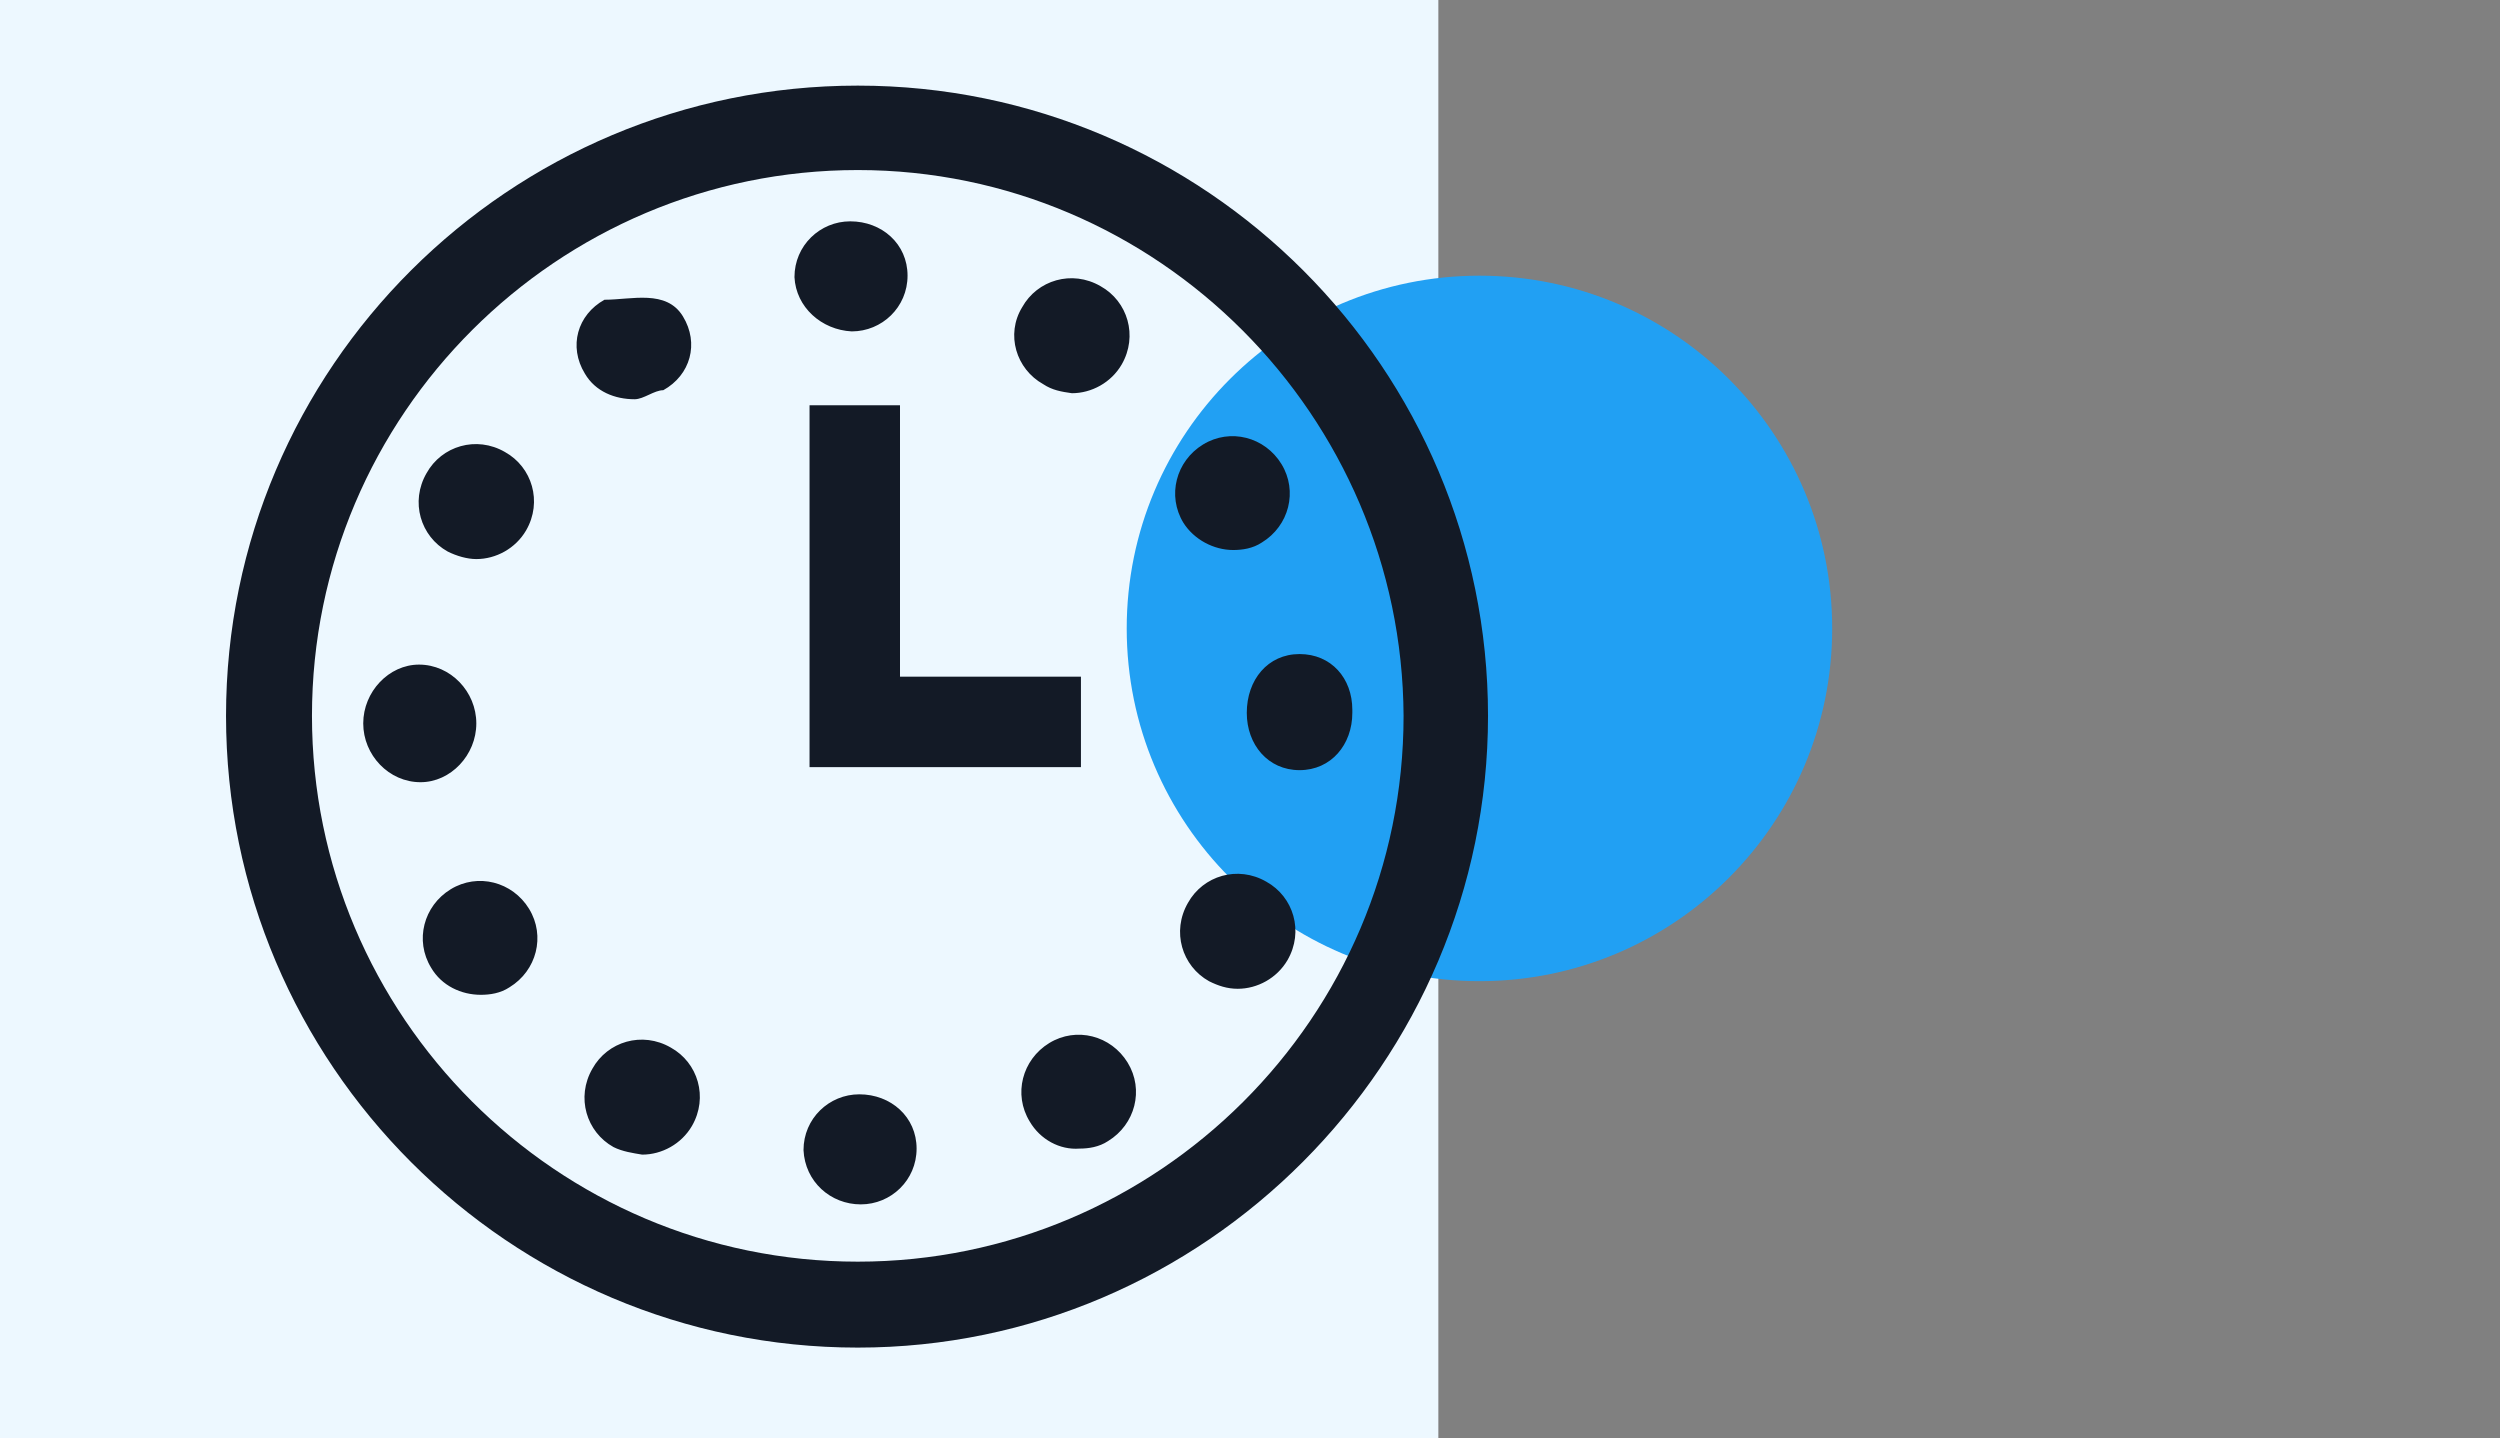
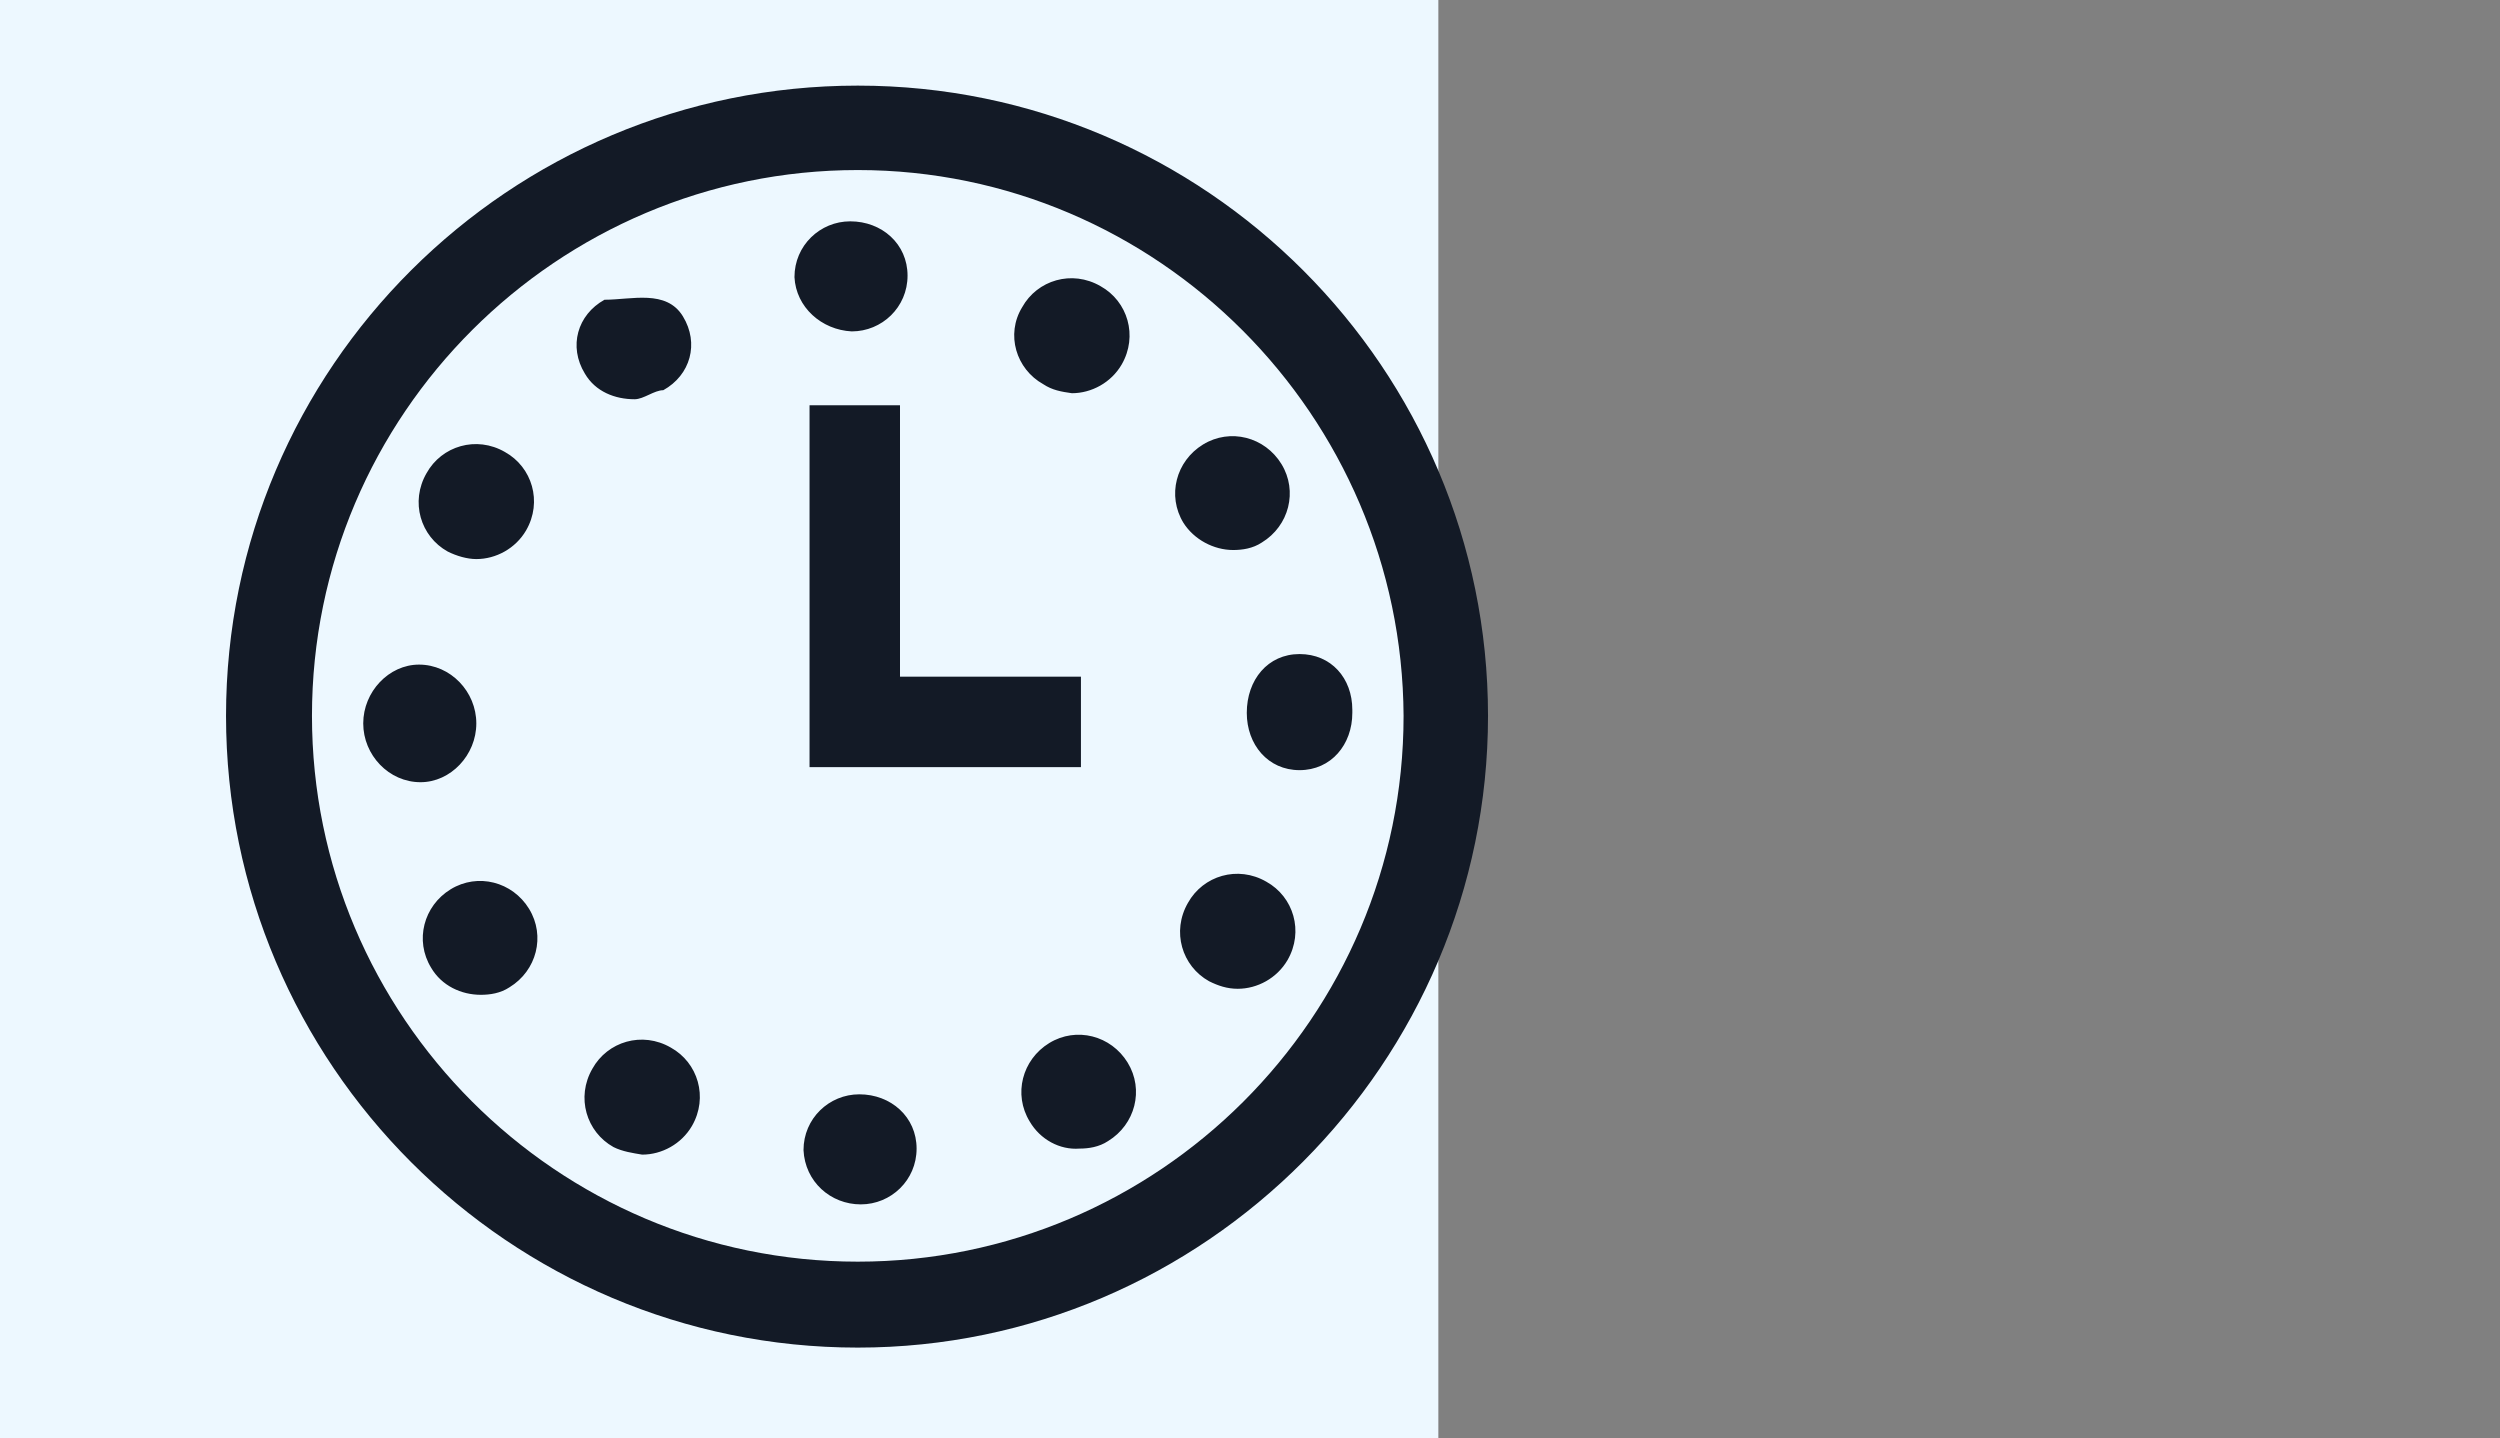
<svg xmlns="http://www.w3.org/2000/svg" width="146" height="84" viewBox="0 0 146 84" fill="none">
  <rect x="0" y="0" width="146" height="84" fill="#808080" stroke="none" />
  <g clip-path="url(#clip0_378_50)">
    <path d="M0 0H84V84H0V0Z" fill="#EDF8FF" />
-     <path d="M86.4 57.3C97.777 57.3 107 48.077 107 36.7C107 25.323 97.777 16.1 86.4 16.1C75.023 16.1 65.8 25.323 65.8 36.7C65.8 48.077 75.023 57.3 86.4 57.3Z" fill="#21A0F3" />
    <path d="M50.094 78.7C29.754 78.7 13.2 62.146 13.2 41.806C13.2 21.466 29.754 5 50.094 5C70.434 5 86.9 21.554 86.9 41.806C86.9 62.058 70.346 78.7 50.094 78.7ZM50.094 9.931C32.572 9.931 18.219 24.195 18.219 41.806C18.219 59.328 32.483 73.681 50.094 73.681C67.616 73.681 81.969 59.416 81.969 41.806C81.881 24.284 67.616 9.931 50.094 9.931Z" fill="#131A26" />
    <path d="M46.925 67.166C46.925 65.317 48.422 63.908 50.183 63.908C52.032 63.908 53.529 65.229 53.529 67.078C53.529 68.927 52.032 70.336 50.271 70.336C48.51 70.336 47.013 69.015 46.925 67.166ZM35.83 66.99C34.245 66.109 33.629 64.084 34.597 62.411C35.478 60.826 37.503 60.21 39.176 61.179C40.761 62.059 41.377 64.084 40.409 65.757C39.793 66.814 38.648 67.43 37.503 67.43C36.975 67.342 36.358 67.254 35.83 66.99ZM60.133 65.493C59.164 63.908 59.693 61.883 61.277 60.914C62.862 59.946 64.888 60.474 65.856 62.059C66.825 63.644 66.296 65.669 64.712 66.638C64.183 66.99 63.567 67.078 63.038 67.078C61.894 67.166 60.749 66.55 60.133 65.493ZM25.176 56.512C24.207 54.927 24.736 52.902 26.32 51.933C27.905 50.965 29.931 51.493 30.899 53.078C31.868 54.663 31.34 56.688 29.755 57.657C29.226 58.009 28.61 58.097 28.082 58.097C26.937 58.097 25.792 57.568 25.176 56.512ZM70.611 57.304C69.026 56.424 68.41 54.398 69.378 52.725C70.259 51.141 72.284 50.524 73.957 51.493C75.542 52.373 76.158 54.398 75.19 56.072C74.573 57.128 73.429 57.745 72.284 57.745C71.668 57.745 71.139 57.568 70.611 57.304ZM21.213 42.247C21.213 40.398 22.71 38.813 24.471 38.813C26.32 38.813 27.817 40.398 27.817 42.247C27.817 44.096 26.32 45.681 24.559 45.681C22.71 45.681 21.213 44.096 21.213 42.247ZM72.812 41.631C72.812 39.694 74.045 38.197 75.894 38.197C77.743 38.197 78.976 39.606 78.976 41.455V41.631C78.976 43.48 77.743 44.977 75.894 44.977C74.045 44.977 72.812 43.48 72.812 41.631ZM26.144 32.209C24.559 31.329 23.943 29.304 24.912 27.631C25.792 26.046 27.817 25.429 29.49 26.398C31.075 27.278 31.692 29.304 30.723 30.977C30.107 32.033 28.962 32.65 27.817 32.65C27.289 32.65 26.673 32.474 26.144 32.209ZM69.114 30.536C68.145 28.951 68.674 26.926 70.259 25.958C71.844 24.989 73.869 25.517 74.838 27.102C75.806 28.687 75.278 30.712 73.693 31.681C73.165 32.033 72.548 32.121 72.02 32.121C70.875 32.121 69.73 31.505 69.114 30.536ZM34.157 21.819C33.189 20.234 33.717 18.385 35.302 17.505C36.887 17.505 38.912 16.888 39.881 18.473C40.849 20.058 40.321 21.907 38.736 22.788C38.208 22.788 37.591 23.316 37.063 23.316C35.918 23.316 34.774 22.876 34.157 21.819ZM60.925 22.436C59.34 21.555 58.724 19.53 59.693 17.945C60.573 16.36 62.598 15.743 64.271 16.712C65.856 17.593 66.472 19.618 65.504 21.291C64.888 22.347 63.743 22.964 62.598 22.964C61.982 22.876 61.453 22.788 60.925 22.436ZM46.397 16.184C46.397 14.335 47.893 12.926 49.654 12.926C51.504 12.926 53.001 14.247 53.001 16.096C53.001 17.945 51.504 19.354 49.742 19.354C47.981 19.266 46.485 17.945 46.397 16.184ZM63.127 44.801H47.277V23.668H52.56V39.518H63.127V44.801Z" fill="#131A26" />
  </g>
  <defs>
    <clipPath id="clip0_378_50">
      <rect width="107" height="84" fill="white" />
    </clipPath>
  </defs>
</svg>